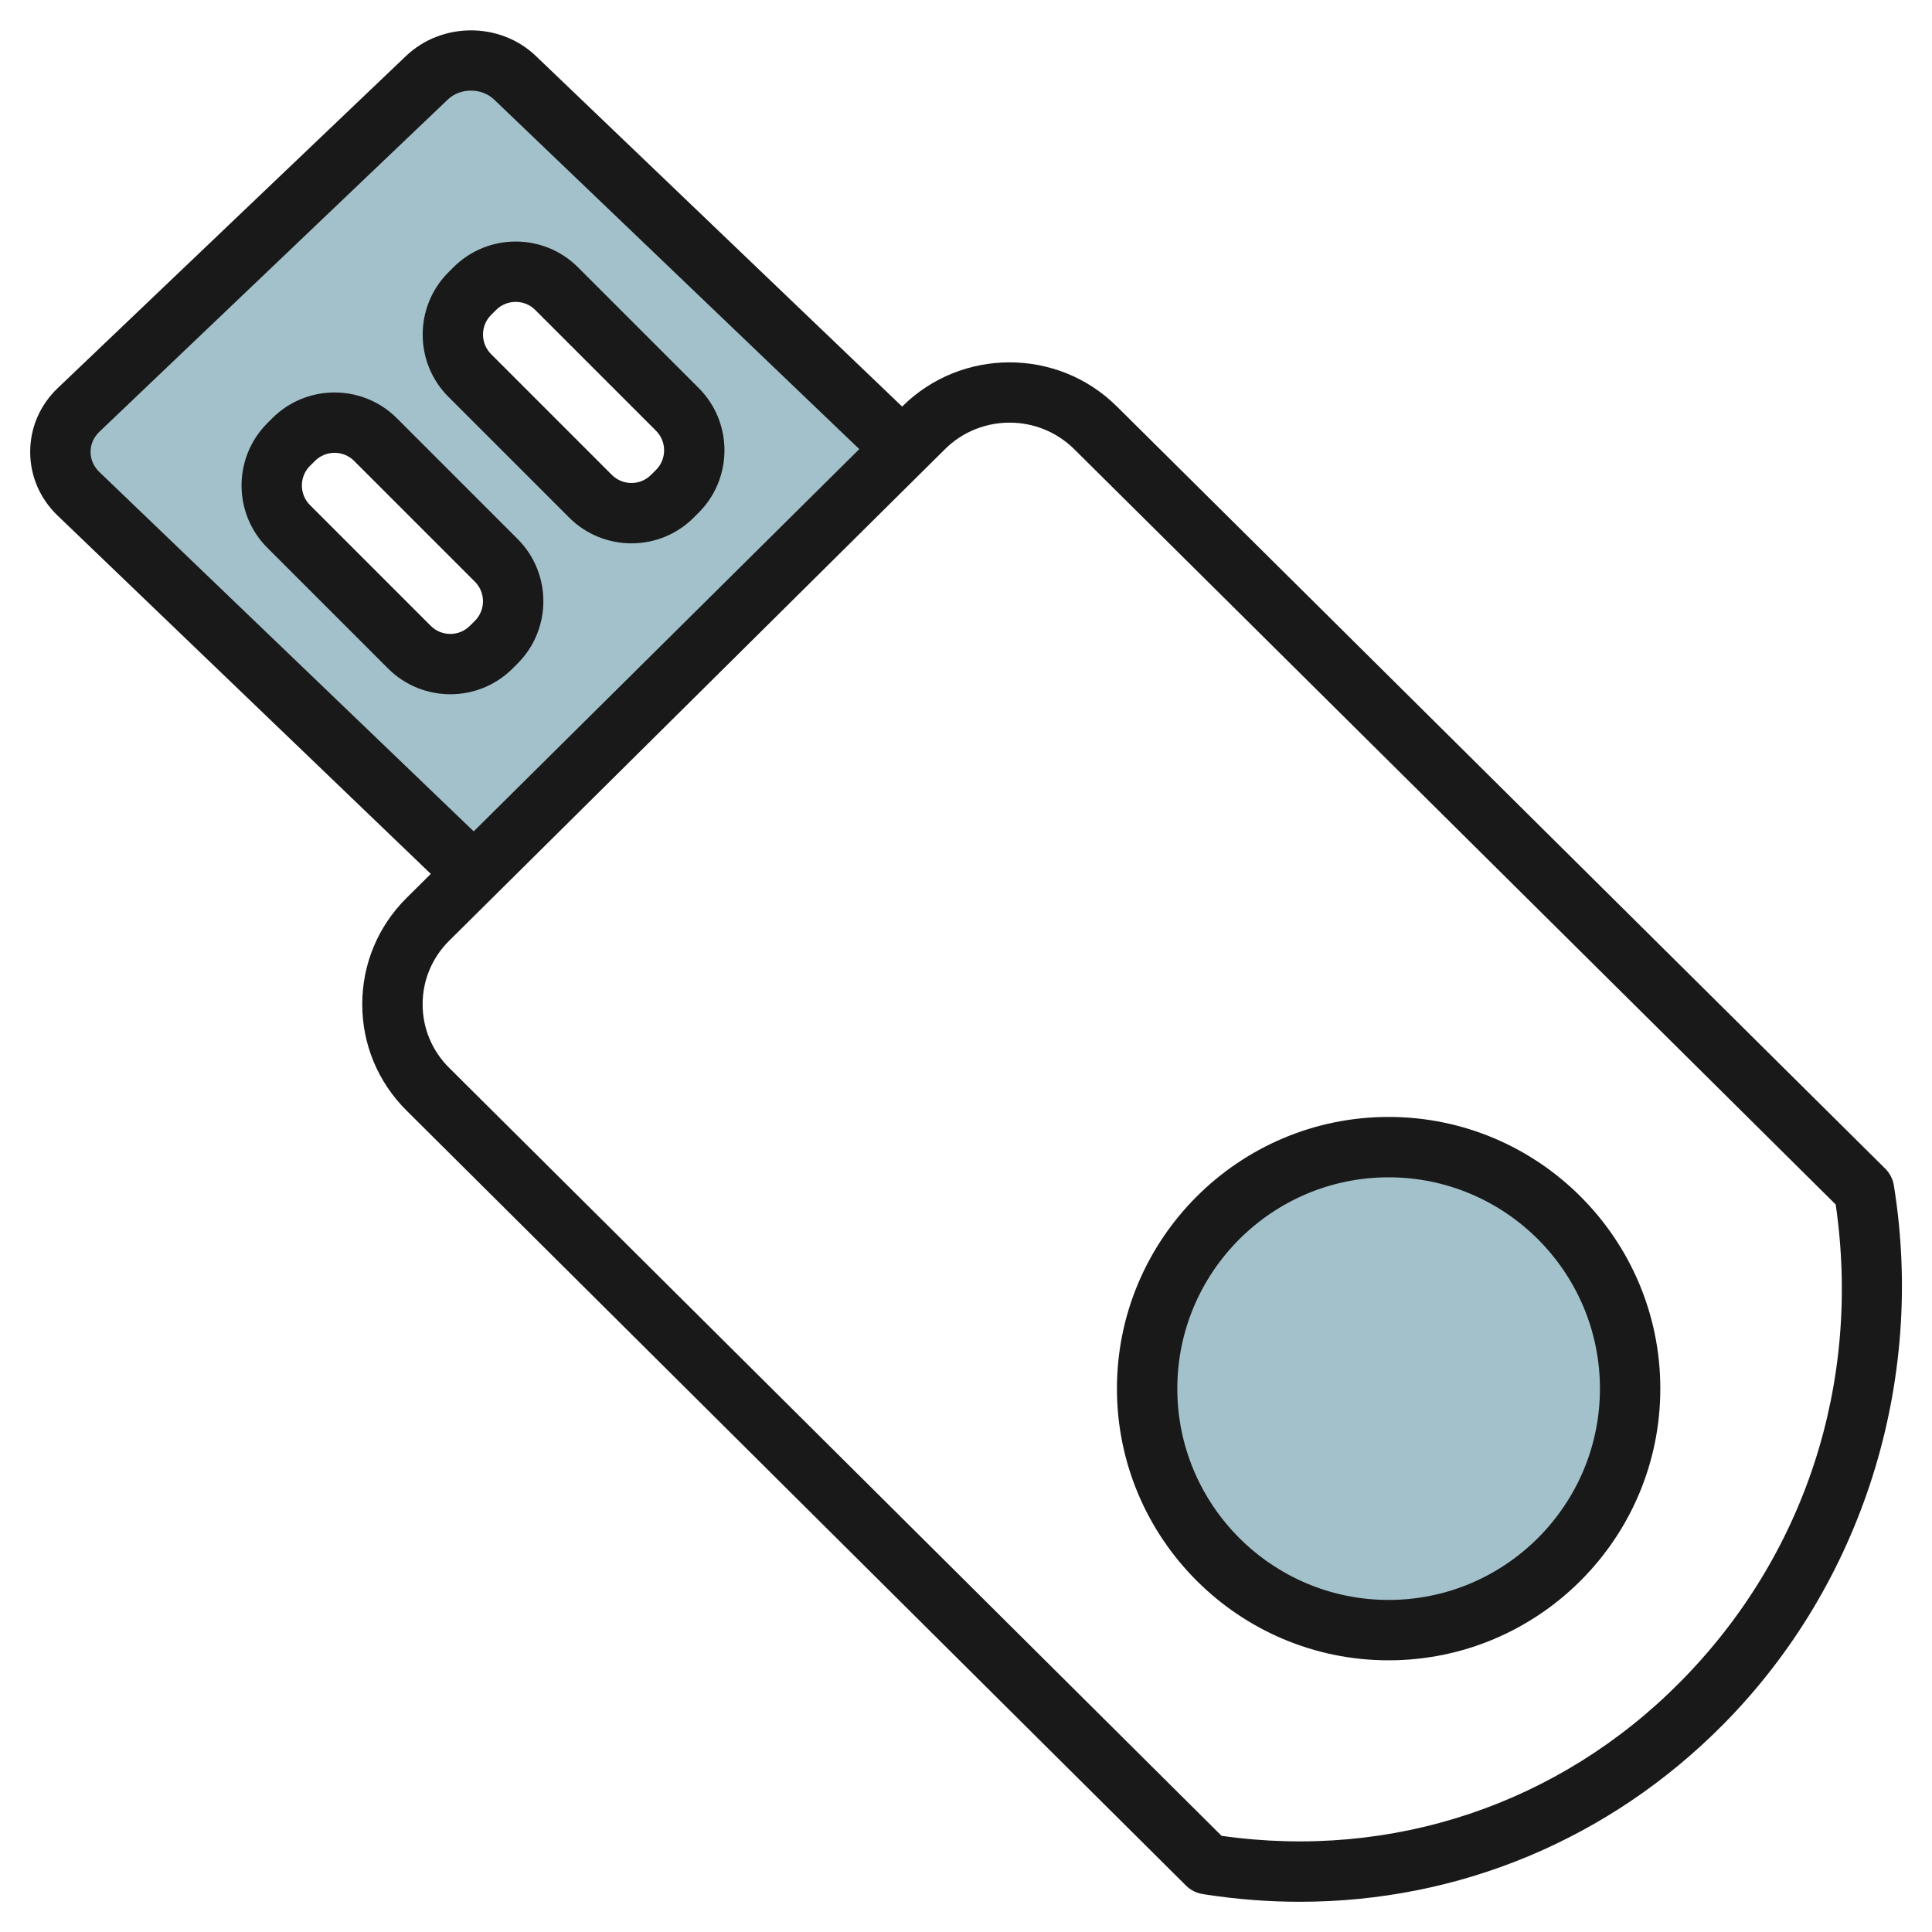
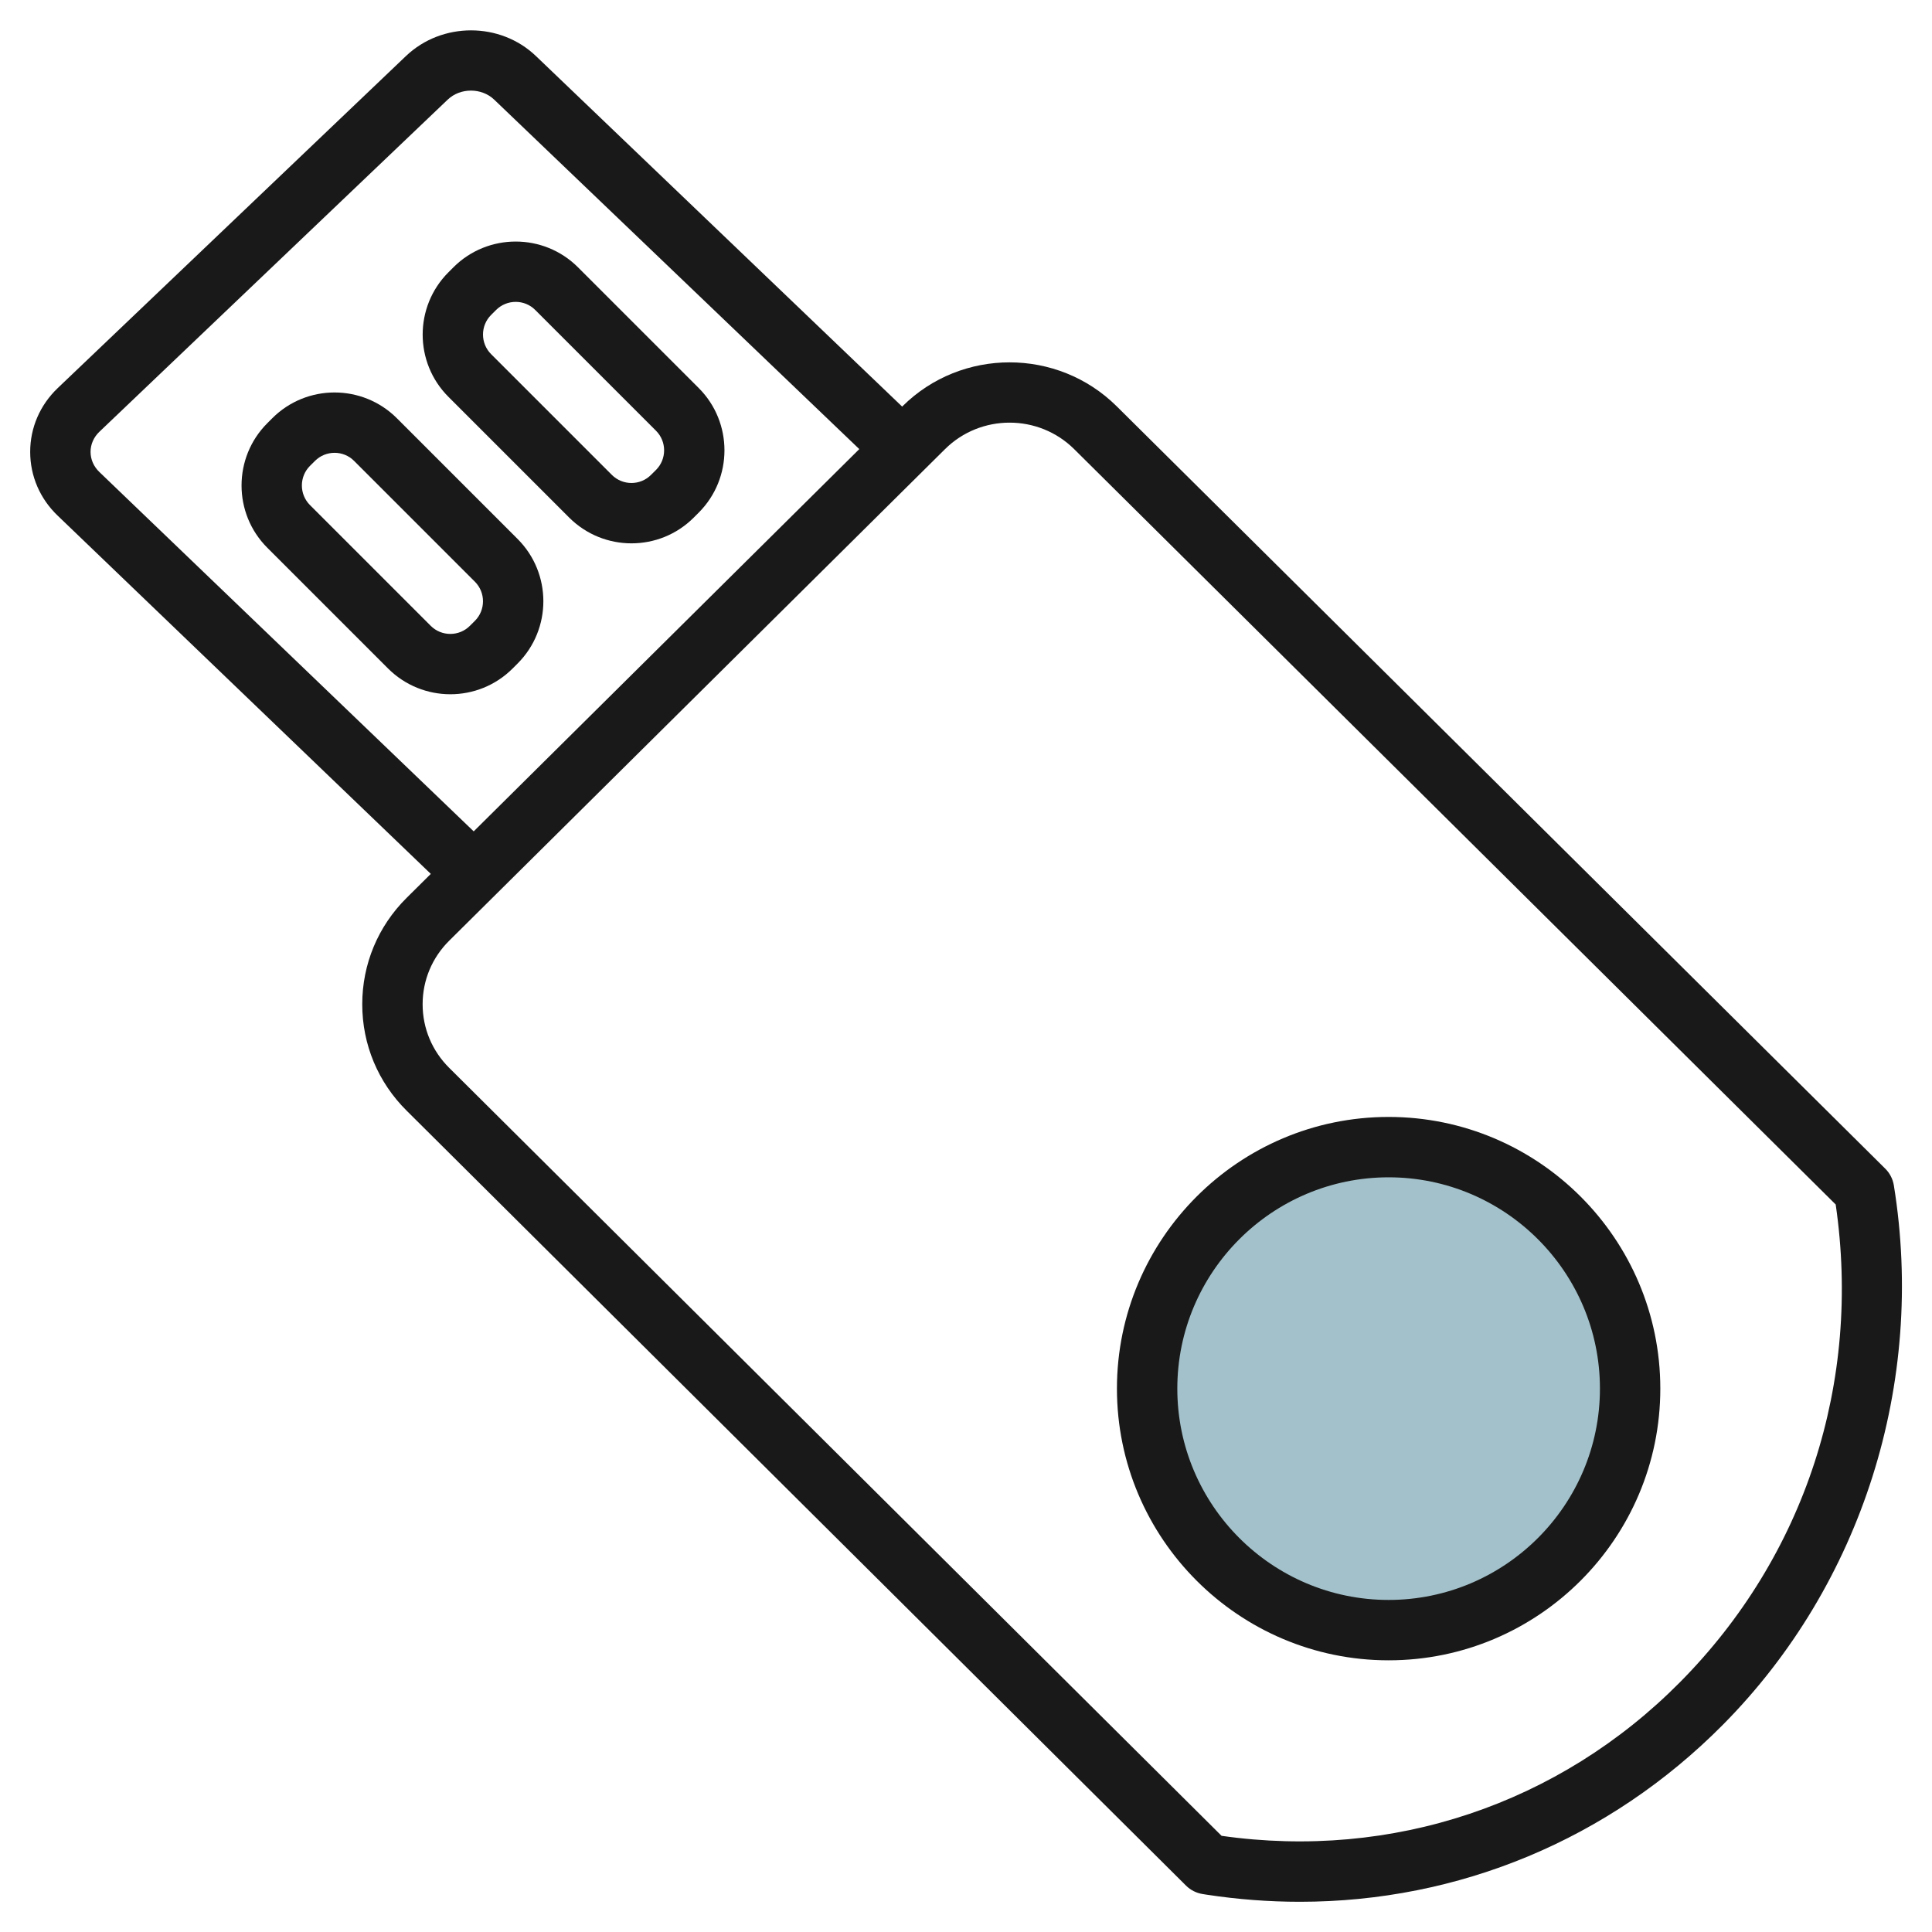
<svg xmlns="http://www.w3.org/2000/svg" id="Artboard_01" enable-background="new 0 0 64 64" height="512" viewBox="0 0 64 64" width="512">
-   <path d="m17.061 2.577c-.807-.769-2.114-.769-2.921 0l-11.536 11c-.806.769-.806 2.016 0 2.785l13.098 12.575 14.195-14.073zm-.623 18.697-.164.164c-.749.749-1.963.749-2.712 0l-4-4c-.749-.749-.749-1.963 0-2.712l.164-.164c.749-.749 1.963-.749 2.712 0l4 4c.749.749.749 1.963 0 2.712zm5.836-4.836c-.749.749-1.963.749-2.712 0l-4-4c-.749-.749-.749-1.963 0-2.712l.164-.164c.749-.749 1.963-.749 2.712 0l4 4c.749.749.749 1.963 0 2.712z" fill="#a3c1ca" />
  <g>
    <circle cx="46" cy="46" fill="#a3c1ca" r="8" />
  </g>
  <g fill="#191919">
    <path d="m62.452 38.714-25.462-25.257c-1.957-1.938-5.138-1.938-7.093 0l-.012.012-12.134-11.615c-1.184-1.131-3.111-1.131-4.301 0l-11.536 11c-.589.562-.914 1.313-.914 2.115s.325 1.553.912 2.114l12.359 11.866-.798.791c-.95.942-1.473 2.195-1.473 3.528s.523 2.586 1.473 3.527l25.816 25.669c.15.149.344.247.554.279l.125.02c1.036.158 2.069.236 3.092.236 5.256 0 10.24-2.058 14.015-5.866 4.604-4.645 6.72-11.324 5.661-17.868-.035-.209-.133-.402-.284-.551zm-59.157-23.075c-.191-.182-.295-.42-.295-.67s.104-.488.295-.669l11.536-11c.417-.398 1.121-.398 1.538-.001l12.096 11.578-12.773 12.663zm52.358 40.085c-4.006 4.044-9.534 5.894-15.187 5.09l-25.584-25.438c-.569-.564-.882-1.313-.882-2.108 0-.796.313-1.544.882-2.108l16.424-16.283c1.18-1.169 3.097-1.168 4.276 0l25.228 25.024c.856 5.893-1.014 11.644-5.157 15.823z" />
    <path d="m13.146 13.854c-1.139-1.137-2.988-1.137-4.125-.001l-.166.166c-1.138 1.138-1.138 2.989 0 4.126l4 4c.569.568 1.316.853 2.063.853s1.493-.284 2.062-.852l.166-.166c1.138-1.138 1.138-2.989 0-4.126zm2.586 6.712-.166.165c-.356.357-.939.359-1.298 0l-4-4c-.357-.358-.357-.94-.001-1.297l.166-.165c.179-.179.415-.269.65-.269.234 0 .47.089.648.269l4 4c.358.357.358.94.001 1.297z" />
    <path d="m23.146 12.854-4-4c-1.139-1.137-2.988-1.136-4.125 0l-.166.166c-1.138 1.138-1.138 2.989 0 4.126l4 4c.569.568 1.316.853 2.063.853s1.493-.284 2.062-.852l.166-.166c1.137-1.138 1.137-2.989 0-4.127zm-1.414 2.712-.166.165c-.356.358-.939.358-1.298 0l-4-4c-.357-.358-.357-.94-.001-1.297l.166-.165c.179-.179.415-.269.65-.269.234 0 .47.089.648.269l4 4c.358.357.358.94.001 1.297z" />
    <path d="m46 37c-4.963 0-9 4.038-9 9s4.037 9 9 9 9-4.038 9-9-4.037-9-9-9zm0 16c-3.859 0-7-3.14-7-7s3.141-7 7-7 7 3.14 7 7-3.141 7-7 7z" />
  </g>
</svg>